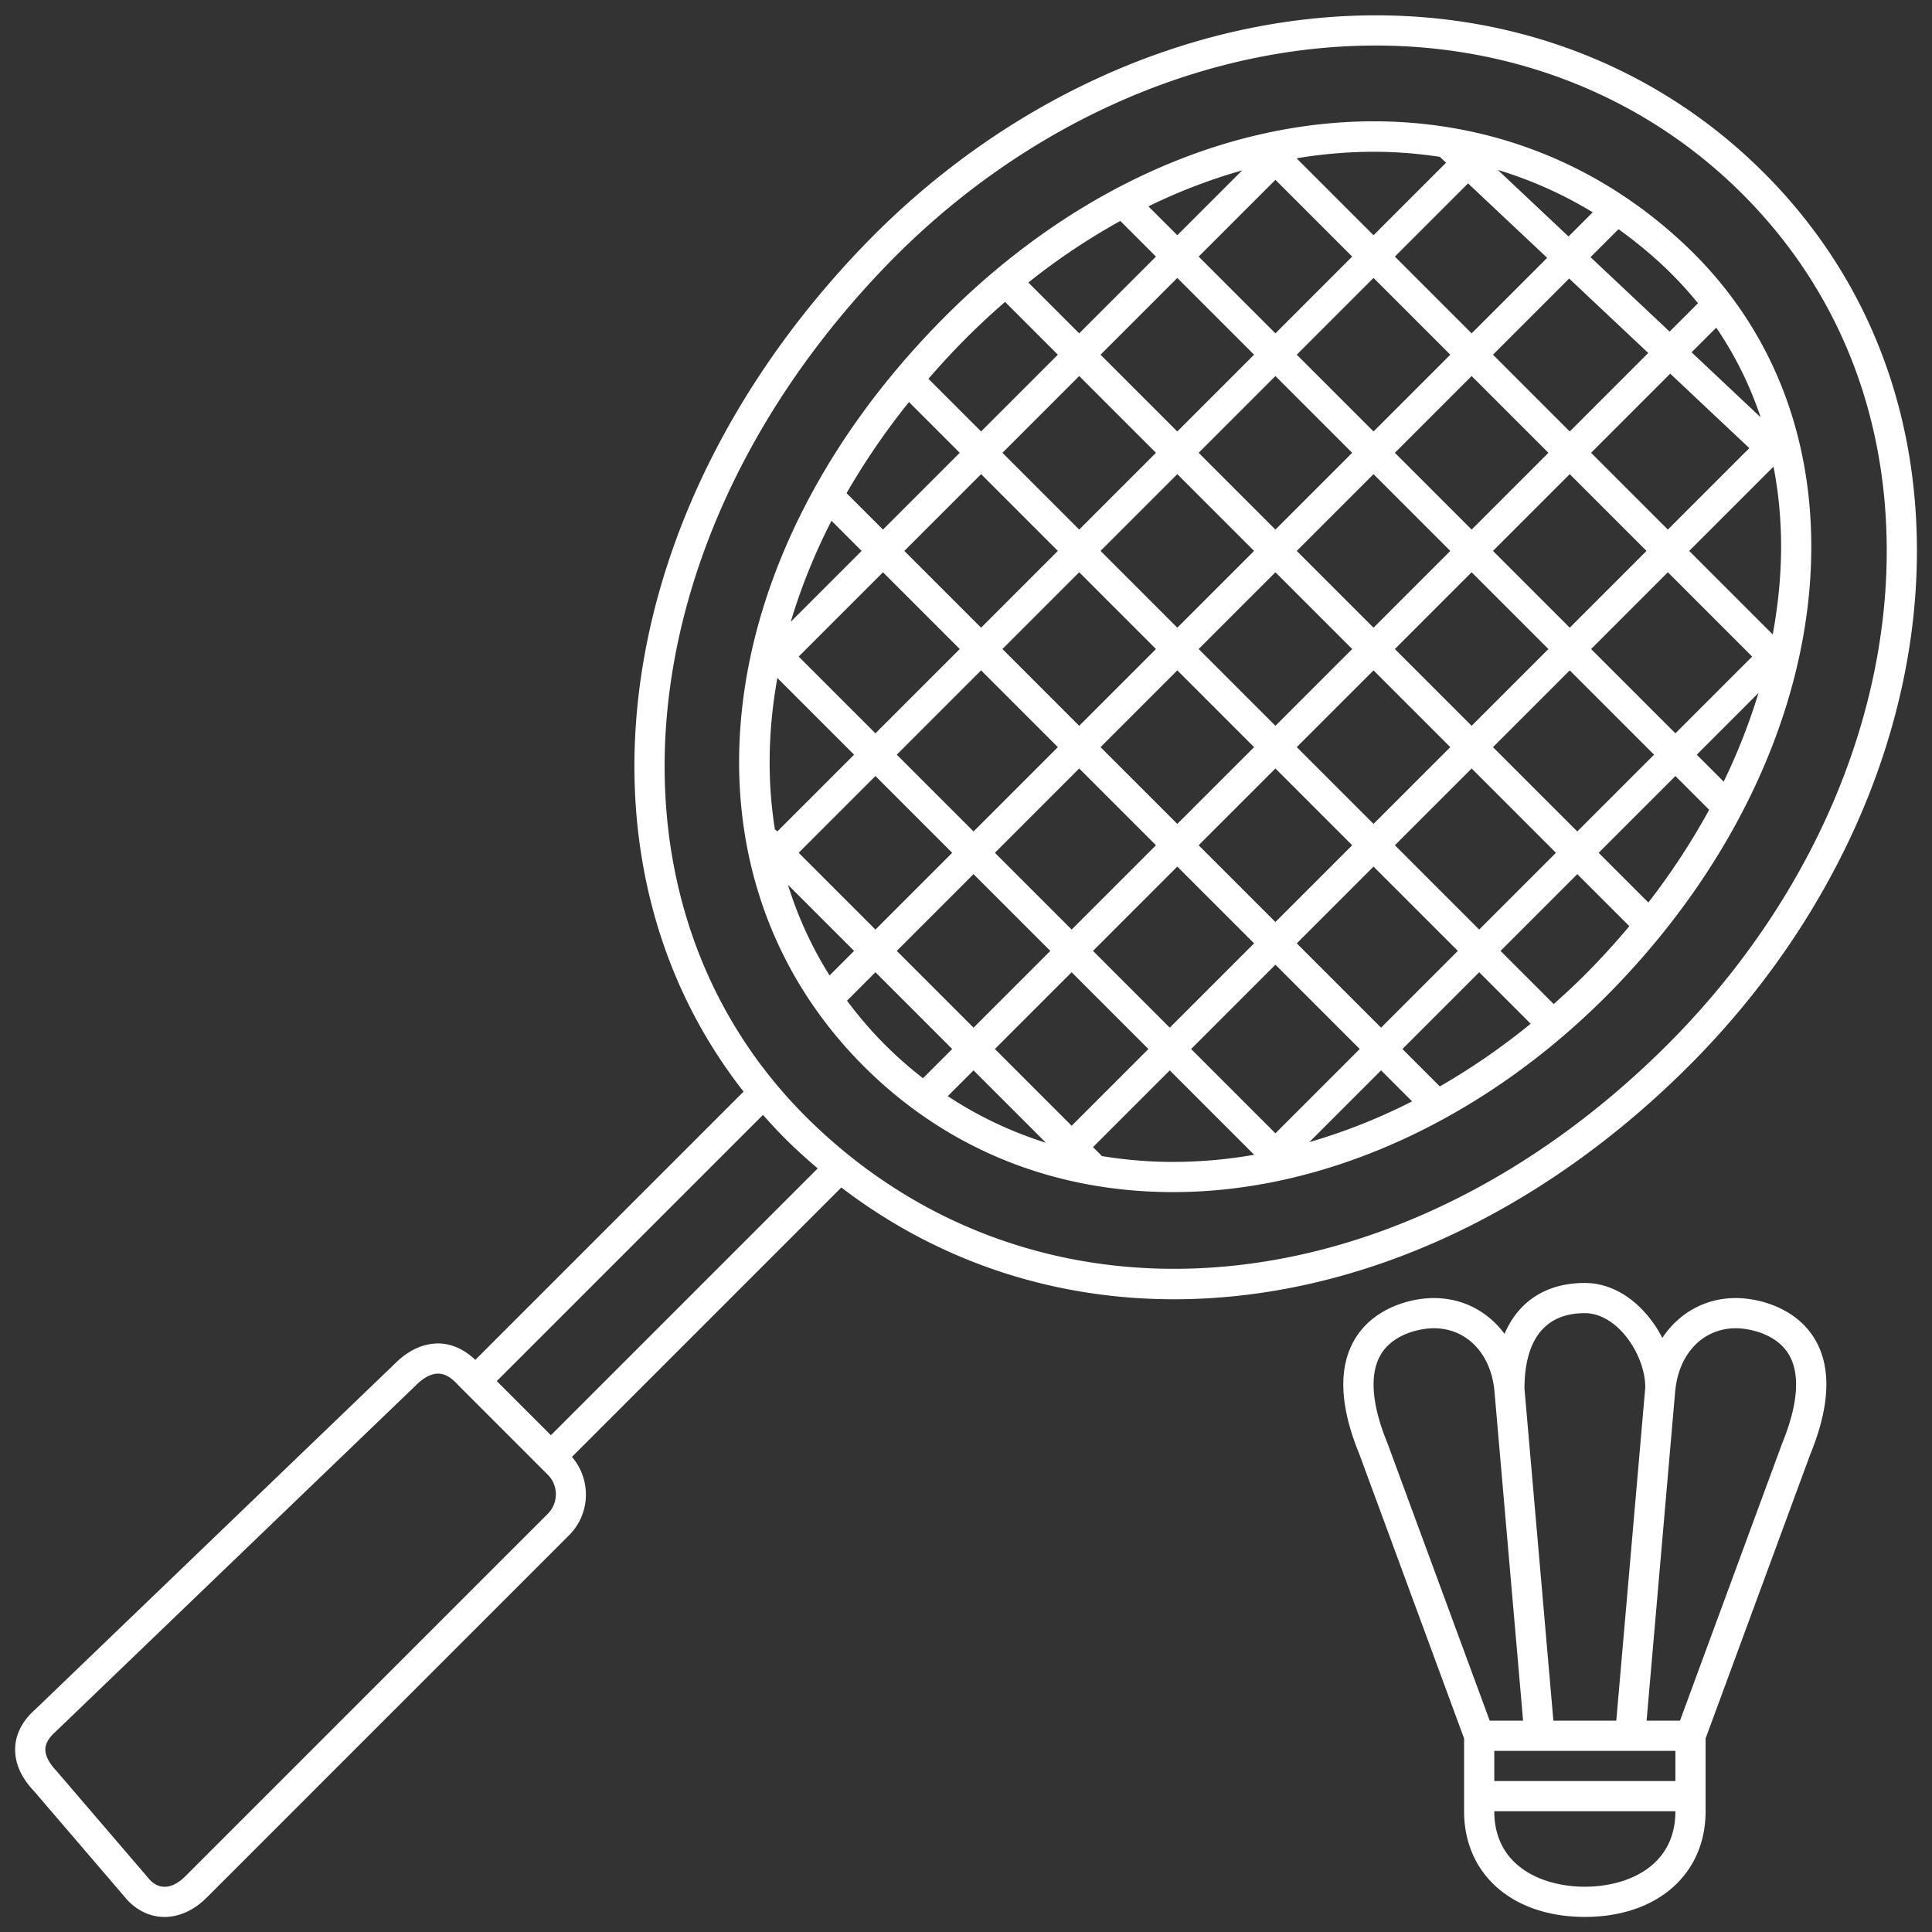
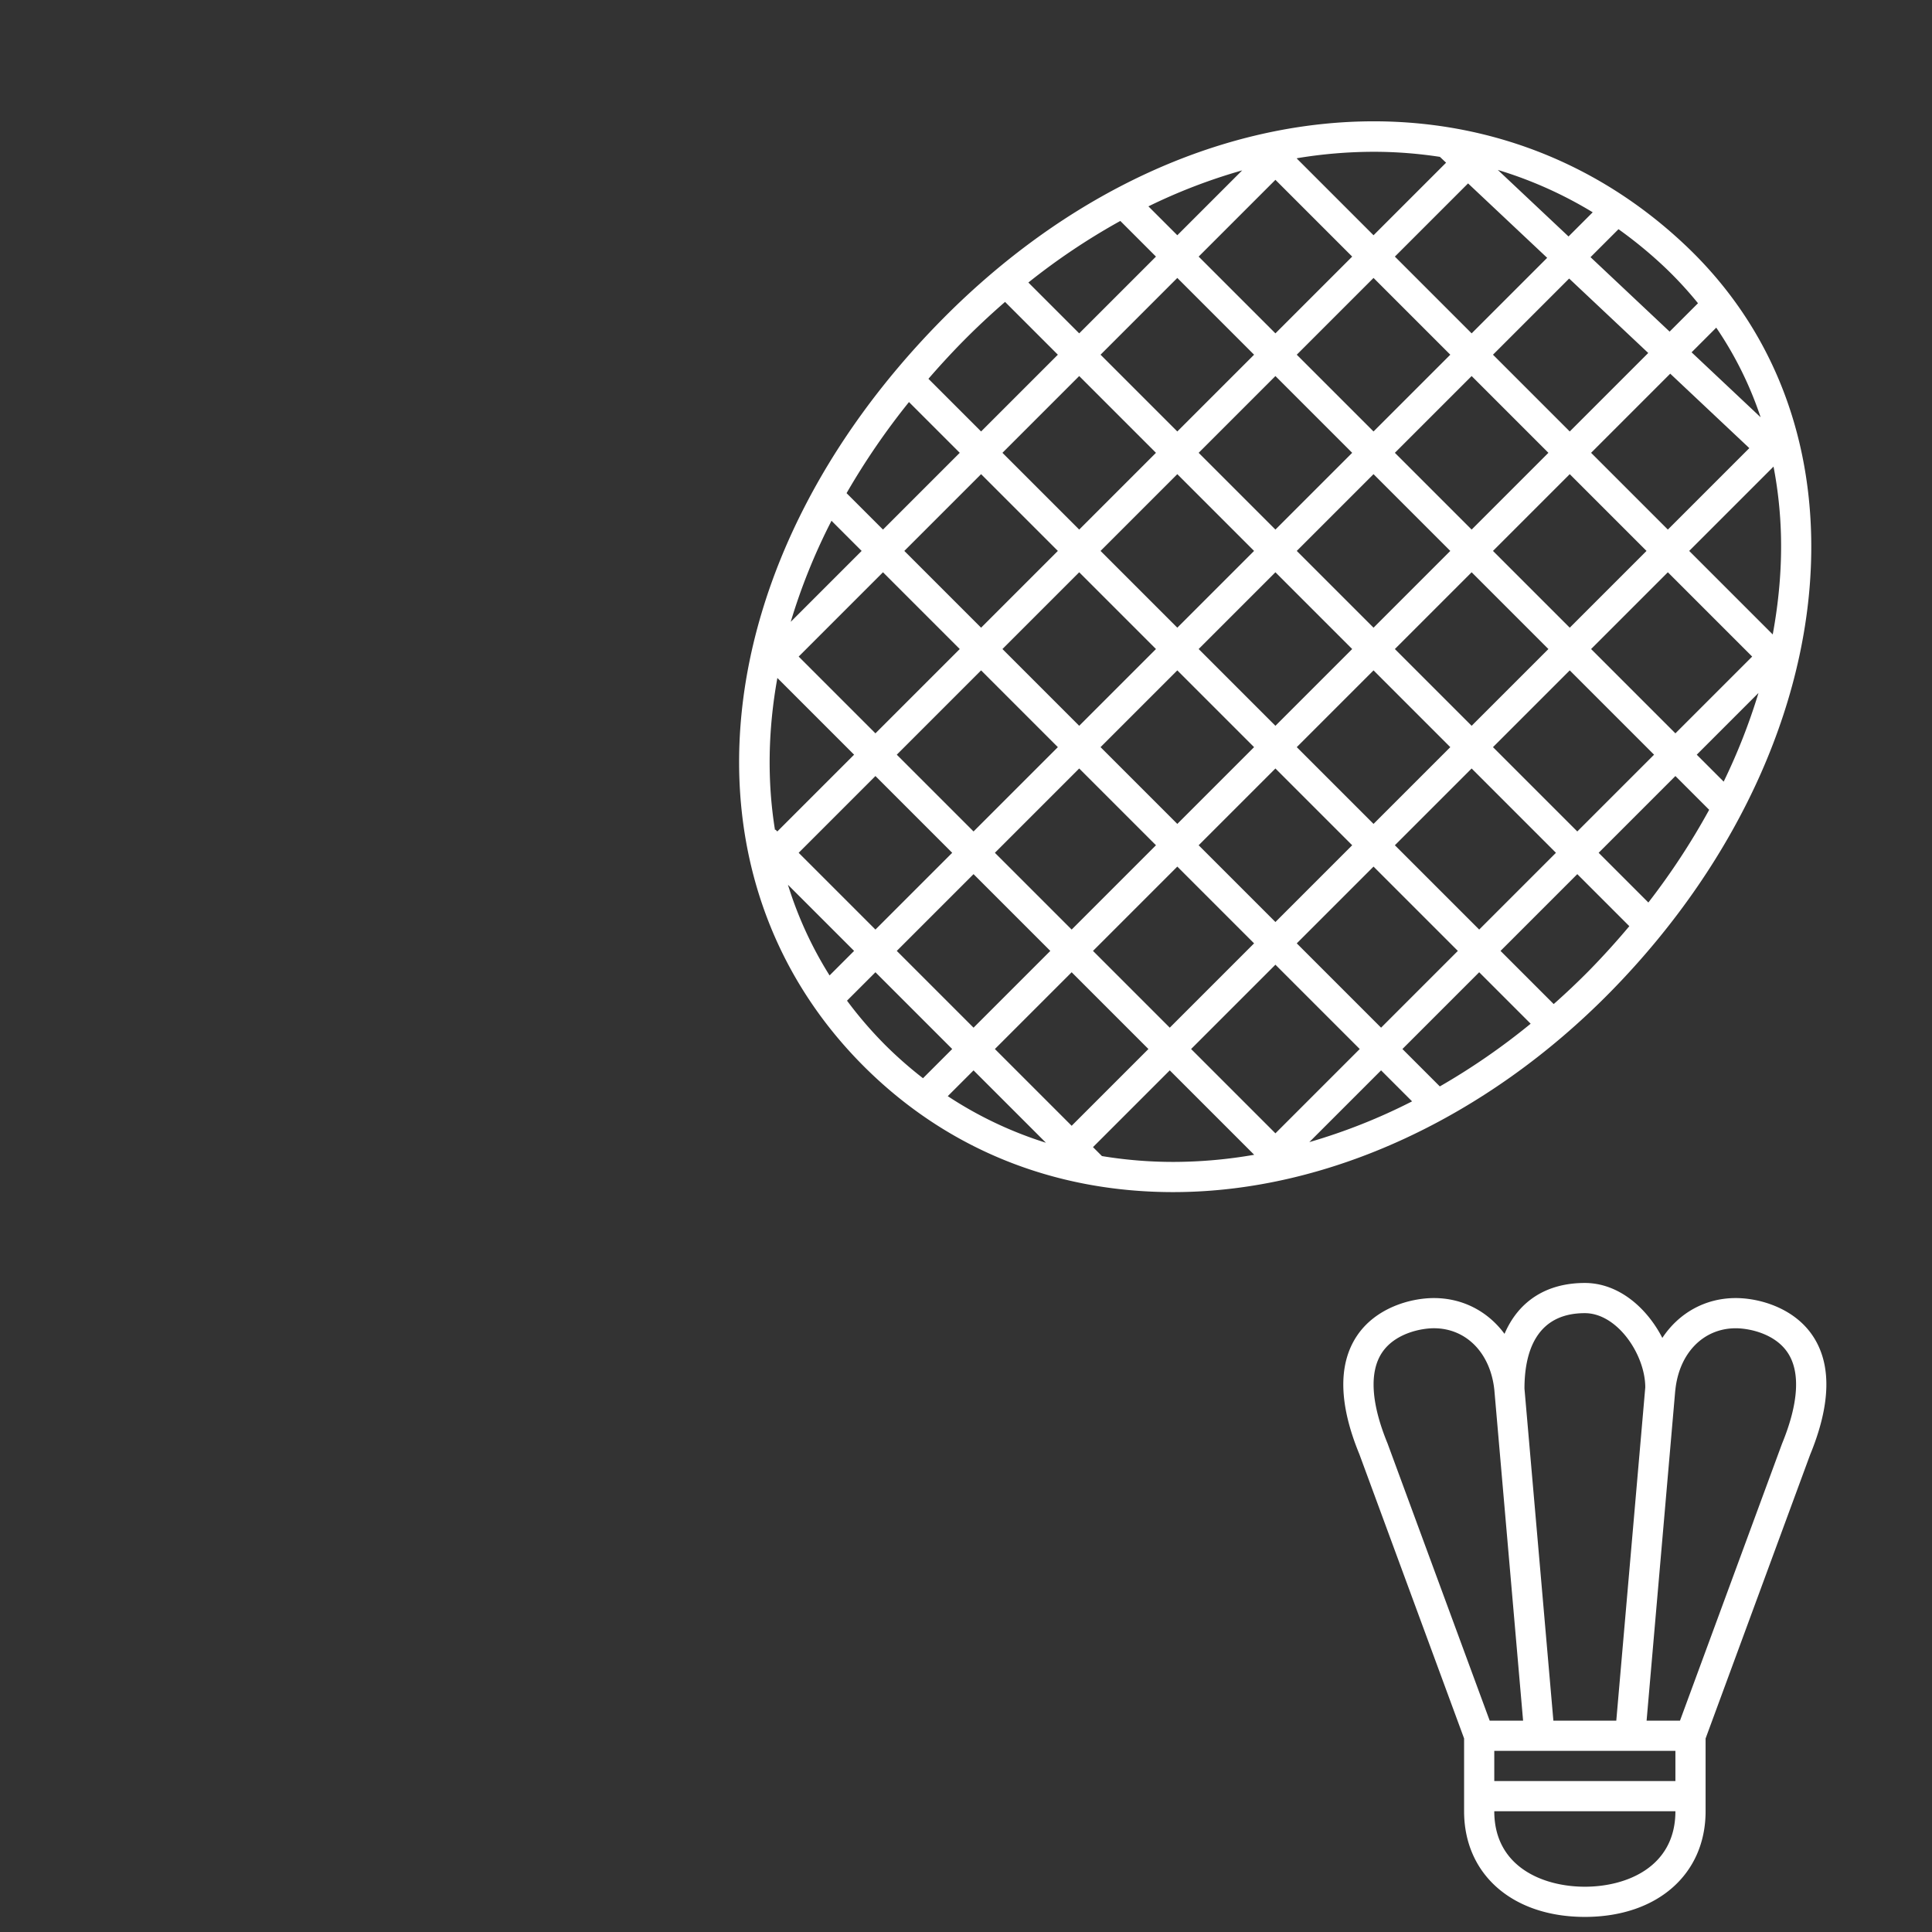
<svg xmlns="http://www.w3.org/2000/svg" version="1.1" width="512" height="512" x="0" y="0" viewBox="0 0 128 128" style="enable-background:new 0 0 512 512" xml:space="preserve">
  <rect x="0" y="0" width="128" height="128" fill="#333333" stroke="none" />
  <g>
    <path d="M115 86c-2.041 0-3.784 1.004-4.866 2.64C109.095 86.617 107.213 85 105 85c-2.547 0-4.395 1.206-5.322 3.372C98.588 86.896 96.926 86 94.999 86c-1.581.002-3.864.658-5.096 2.5-1.261 1.885-1.203 4.537.159 7.846L97 115.177V120c0 4.187 3.215 7 8 7s8-2.813 8-7v-4.821l6.925-18.798c1.375-3.344 1.434-5.995.173-7.88-1.232-1.843-3.515-2.499-5.098-2.501zm-4 32H99v-2h12zm-6-31c2.154 0 4 2.75 4.004 4.914L107.083 114h-4.167L101 92c0-2.281.694-5 4-5zm-13.435 2.612c.849-1.27 2.56-1.611 3.435-1.612 2.145 0 3.754 1.647 4.005 4.099L100.909 114h-2.212l-6.773-18.38c-1.09-2.652-1.214-4.729-.359-6.008zM105 125c-2.768 0-6-1.31-6-5h12c0 3.69-3.232 5-6 5zm13.062-29.346L111.303 114h-2.212l1.899-21.881c.001-.006.005-.011.005-.017.249-2.453 1.858-4.101 4.003-4.101.877.001 2.587.342 3.437 1.612.856 1.278.731 3.355-.373 6.041zM77.733 78.98l.21-.001c10.062-.064 20.549-4.904 28.77-13.279 8.629-8.792 13.471-19.745 13.284-30.053-.139-7.656-3.013-14.355-8.311-19.374-13.353-12.65-34.129-10.535-49.4 5.027-15.655 15.955-17.754 36.734-4.991 49.41 5.452 5.413 12.514 8.27 20.438 8.27zM56.117 66.297 58 64.414l5.086 5.086-1.935 1.935a27.067 27.067 0 0 1-2.447-2.144 26.82 26.82 0 0 1-2.587-2.994zm46.387-49.215L97.5 22.086 92.414 17l4.849-4.849zm-3.27-5.824a27.245 27.245 0 0 1 6.287 2.807l-1.602 1.602zM65.914 69.5 71 64.414l5.086 5.086L71 74.586zm3.382 6.21a25.845 25.845 0 0 1-6.504-3.087l1.708-1.708zM65 44.414l5.086 5.086-5.586 5.586L59.414 50zm-7 4.172L52.914 43.5l5.586-5.586L63.586 43zm59.501-17.673c.296 1.538.467 3.129.497 4.771.038 2.095-.158 4.221-.55 6.35l-5.534-5.534zM116.086 43.5 111 48.586 105.414 43l5.086-5.086zM104 41.586 98.914 36.5 104 31.414l5.086 5.086zM72.914 49.5 78 44.414l5.086 5.086L78 54.586zm3.672 6.5L71 61.586 65.914 56.5l5.586-5.586zm2.828-13 5.086-5.086L89.586 43 84.5 48.086zm5.086 7.914L89.586 56 84.5 61.086 79.414 56zm1.414-1.414L91 44.414l5.086 5.086L91 54.586zm6.5-6.5 5.086-5.086L102.586 43 97.5 48.086zm5.086-7.914L92.414 30l5.086-5.086L102.586 30zM96.086 36.5 91 41.586 85.914 36.5 91 31.414zM84.5 35.086 79.414 30l5.086-5.086L89.586 30zM83.086 36.5 78 41.586 72.914 36.5 78 31.414zm-6.5 6.5L71.5 48.086 66.414 43l5.086-5.086zm-13.5 13.5L58 61.586 52.914 56.5 58 51.414zm1.414 1.414L69.586 63 64.5 68.086 59.414 63zM72.414 63 78 57.414l5.086 5.086-5.586 5.586zm12.086.914 5.586 5.586-5.586 5.586-5.586-5.586zm7 7 2.054 2.054a38.54 38.54 0 0 1-6.808 2.7zm1.414-1.414L98 64.414l3.41 3.41a44.62 44.62 0 0 1-6.018 4.154zM91.5 68.086 85.914 62.5 91 57.414 96.586 63zM92.414 56l5.086-5.086 5.586 5.586L98 61.586zm6.5-6.5L104 44.414 109.586 50l-5.086 5.086zM111 51.414l2.237 2.237a46.632 46.632 0 0 1-4.029 6.143l-3.294-3.294zM112.414 50l4.09-4.09a40.07 40.07 0 0 1-2.306 5.875zm3.483-20.311-5.397 5.397L105.414 30l5.243-5.243zm-3.825-6.347 1.634-1.634a24.021 24.021 0 0 1 2.94 5.938zM104 28.586 98.914 23.5l5.046-5.046 5.24 4.932zM96.086 23.5 91 28.586 85.914 23.5 91 18.414zM84.5 22.086 79.414 17l5.086-5.086L89.586 17zm-6.5-6.5-1.914-1.914a37.223 37.223 0 0 1 6.212-2.384zM76.586 17 71.5 22.086l-3.368-3.368a43.668 43.668 0 0 1 6.092-4.08zM78 18.414l5.086 5.086L78 28.586 72.914 23.5zM76.586 30 71.5 35.086 66.414 30l5.086-5.086zm-6.5 6.5L65 41.586 59.914 36.5 65 31.414zM58.5 35.086l-2.413-2.413a47.402 47.402 0 0 1 4.135-6.036L63.586 30zM57.086 36.5l-4.698 4.698a39.356 39.356 0 0 1 2.701-6.695zm-5.583 8.417L56.586 50 51.5 55.086l-.124-.124-.03.03c-.524-3.241-.465-6.635.157-10.075zM56.586 63l-1.625 1.625a25.425 25.425 0 0 1-2.758-6.007zm21.345 13.979a29.087 29.087 0 0 1-4.924-.386L72.414 76l5.086-5.086 5.593 5.593a31.41 31.41 0 0 1-5.162.472zm27.355-12.68a47.577 47.577 0 0 1-2.35 2.223L99.414 63l5.086-5.086 3.447 3.447a51.084 51.084 0 0 1-2.661 2.938zm7.21-44.209-1.88 1.88-5.24-4.932 1.853-1.853a28.81 28.81 0 0 1 3.084 2.54 25.01 25.01 0 0 1 2.183 2.365zM91.011 10.056c1.479 0 2.943.116 4.385.336l.411.387L91 15.586 85.914 10.5l.018-.018a31.31 31.31 0 0 1 5.079-.426zM63.714 22.7a49.486 49.486 0 0 1 2.874-2.698l3.498 3.498L65 28.586l-3.489-3.489a53.196 53.196 0 0 1 2.203-2.397z" fill="#ffffff" data-original="#000000" />
-     <path d="M77.786 86.08c11.546-.001 23.732-5.173 33.944-15.3 9.717-9.637 15.283-22.147 15.271-34.324-.009-9.817-3.571-18.521-10.299-25.167-6.83-6.748-16.04-10.401-26.057-10.269-12.063.152-24.25 5.715-33.436 15.261-16.881 17.545-19.902 40.81-7.945 56.041L31.492 90.094c-.711-.671-1.517-1.056-2.365-1.085-1.032-.031-2.042.423-2.94 1.312L2.339 113.25c-.83.731-1.291 1.604-1.333 2.525-.045.997.381 1.977 1.234 2.876l5.988 6.986c.66.826 1.545 1.309 2.495 1.361.058.003.117.005.175.005.989 0 1.982-.457 2.809-1.295l24-24c1.422-1.422 1.473-3.684.186-5.186L55.74 78.675c6.485 4.953 14.111 7.406 22.046 7.405zM58.651 17.667C67.468 8.504 79.139 3.166 90.671 3.02l.474-.003c9.252 0 17.813 3.433 24.152 9.695 6.339 6.263 9.695 14.475 9.704 23.747.011 11.646-5.339 23.638-14.68 32.902-17.701 17.556-41.516 19.627-56.625 4.923-14.578-14.19-12.449-38.529 4.955-56.617zm-22.358 82.626-24.005 24.005c-.472.479-.985.735-1.455.703-.387-.021-.74-.23-1.048-.621l-.025-.031-6.033-7.037c-.343-.362-.746-.907-.722-1.447.017-.371.238-.746.688-1.145l23.89-22.967c.347-.343.874-.746 1.438-.746h.04c.426.014.854.262 1.315.78l5.918 5.918a1.834 1.834 0 0 1-.001 2.588zm.207-5.207-3.587-3.585L50.55 73.864c.56.632 1.137 1.254 1.753 1.853.61.593 1.237 1.151 1.873 1.693z" fill="#ffffff" data-original="#000000" />
  </g>
</svg>